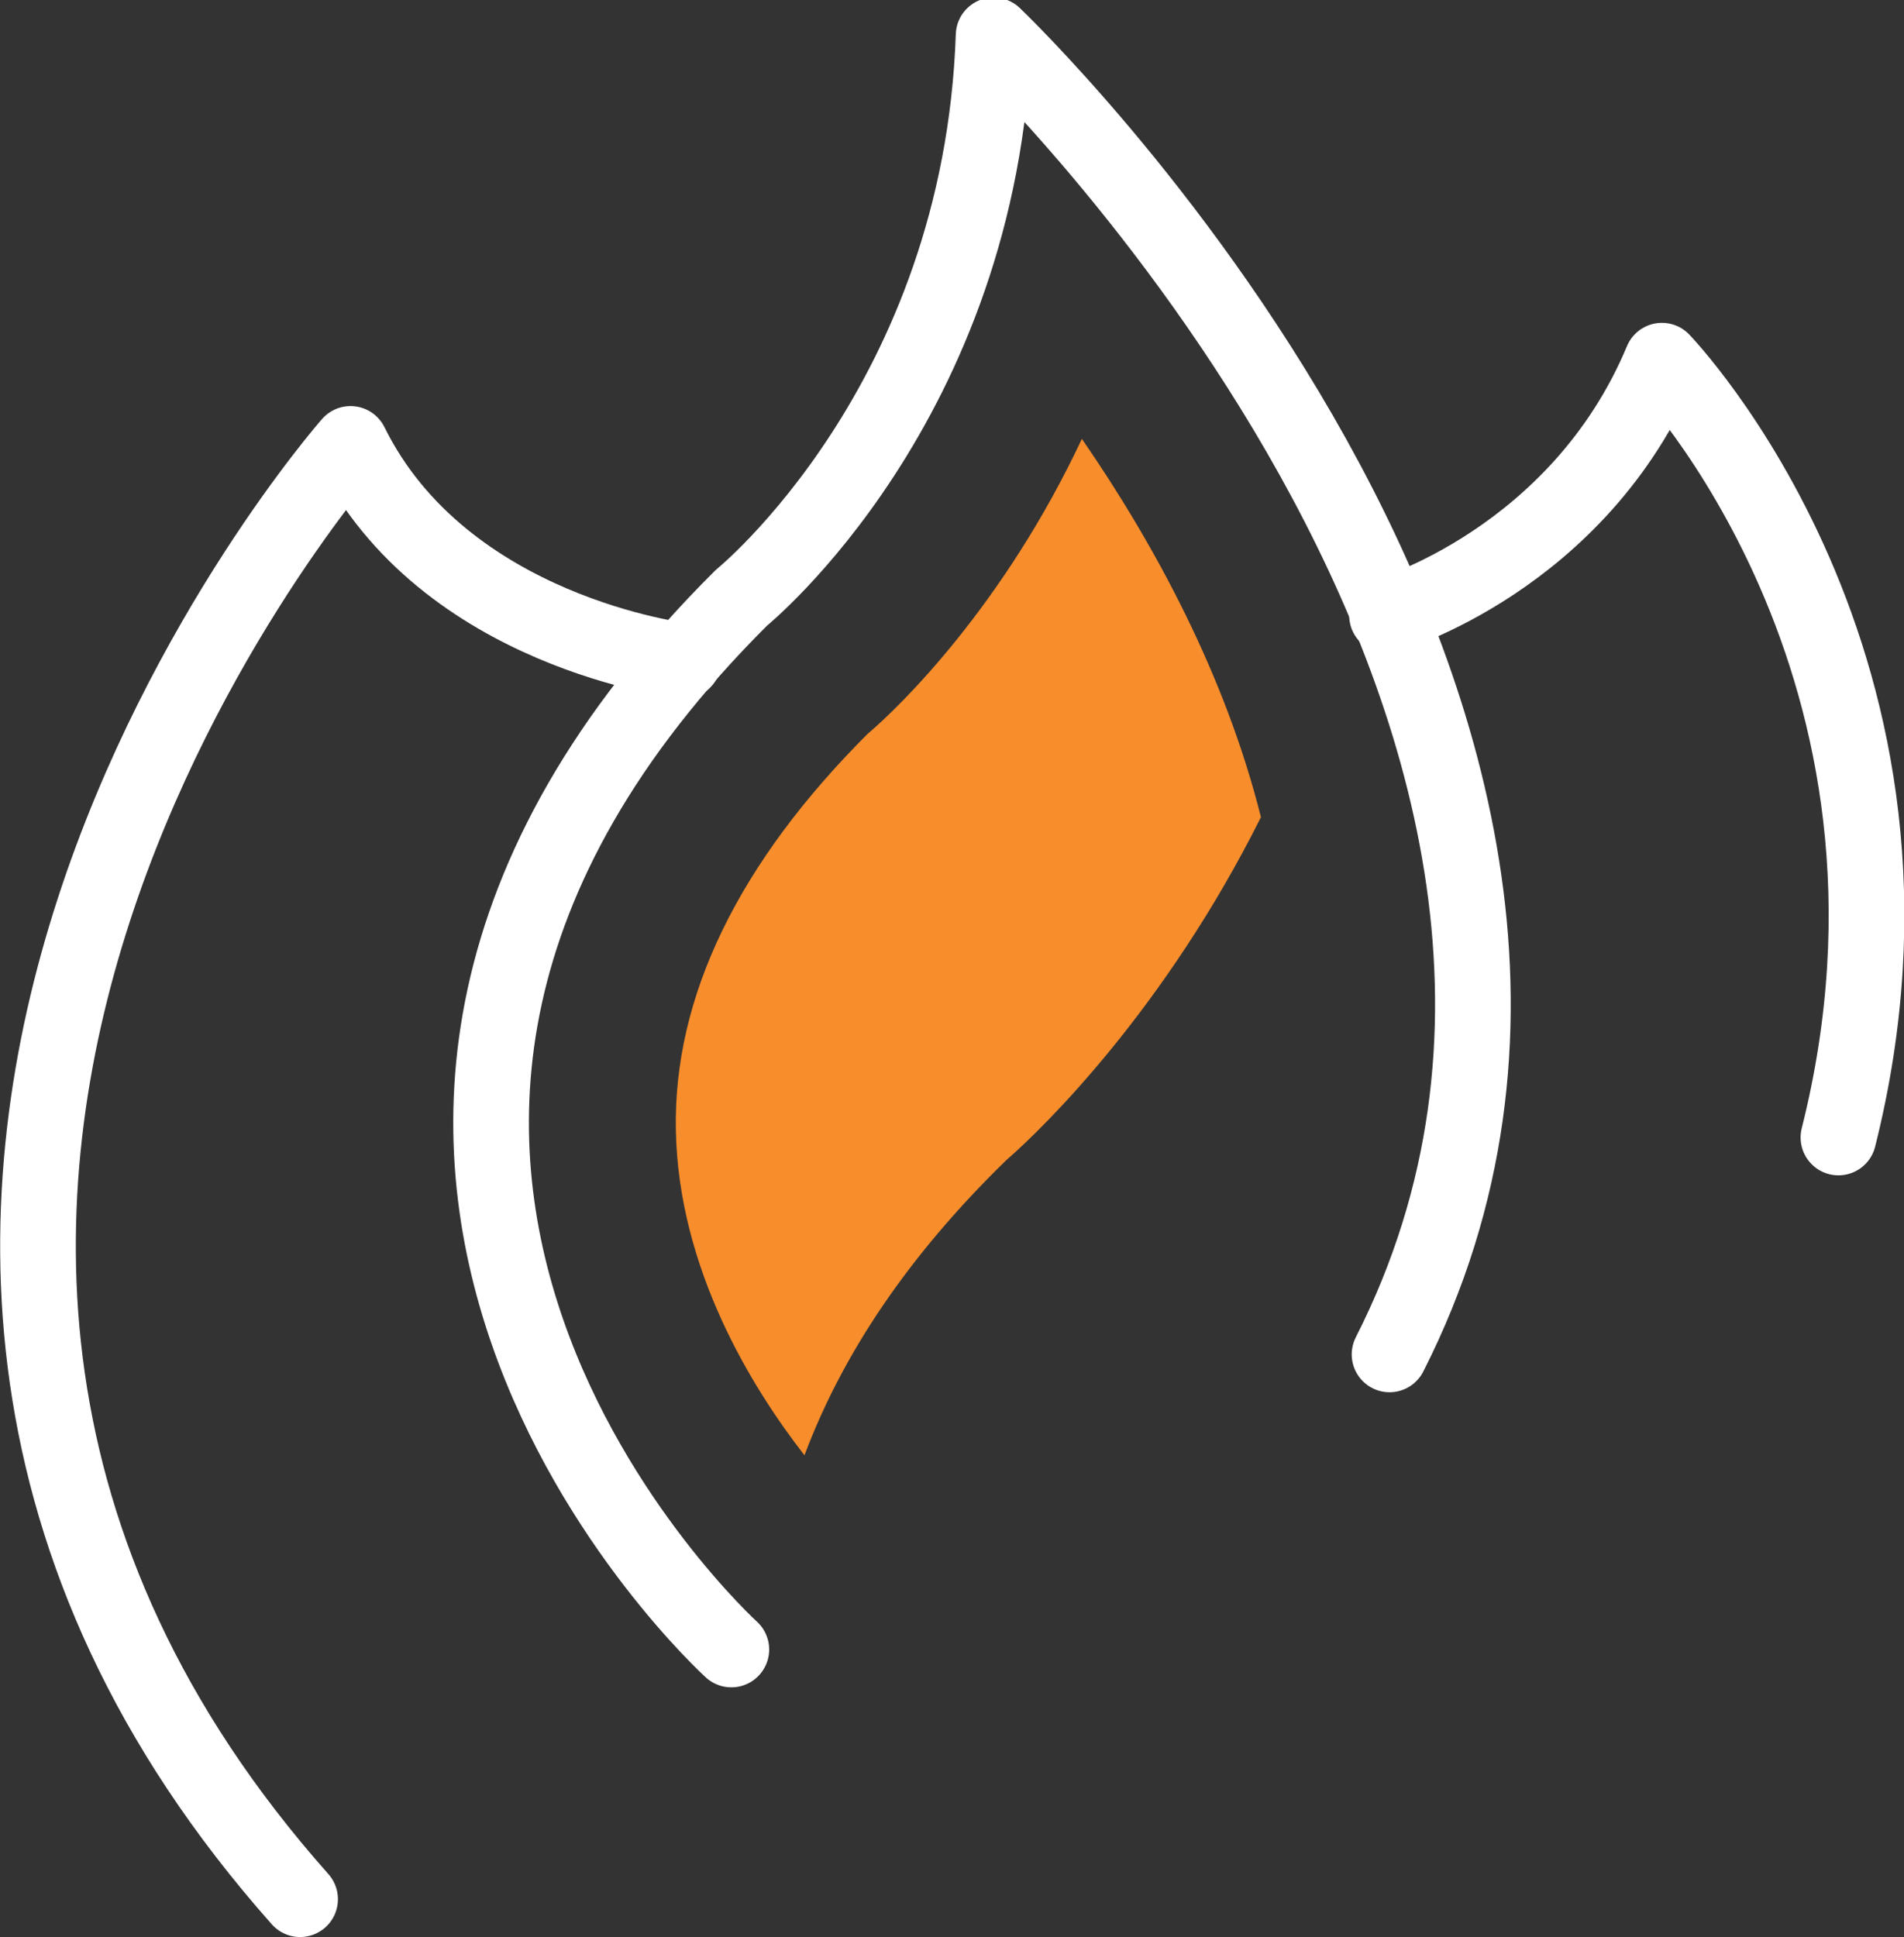
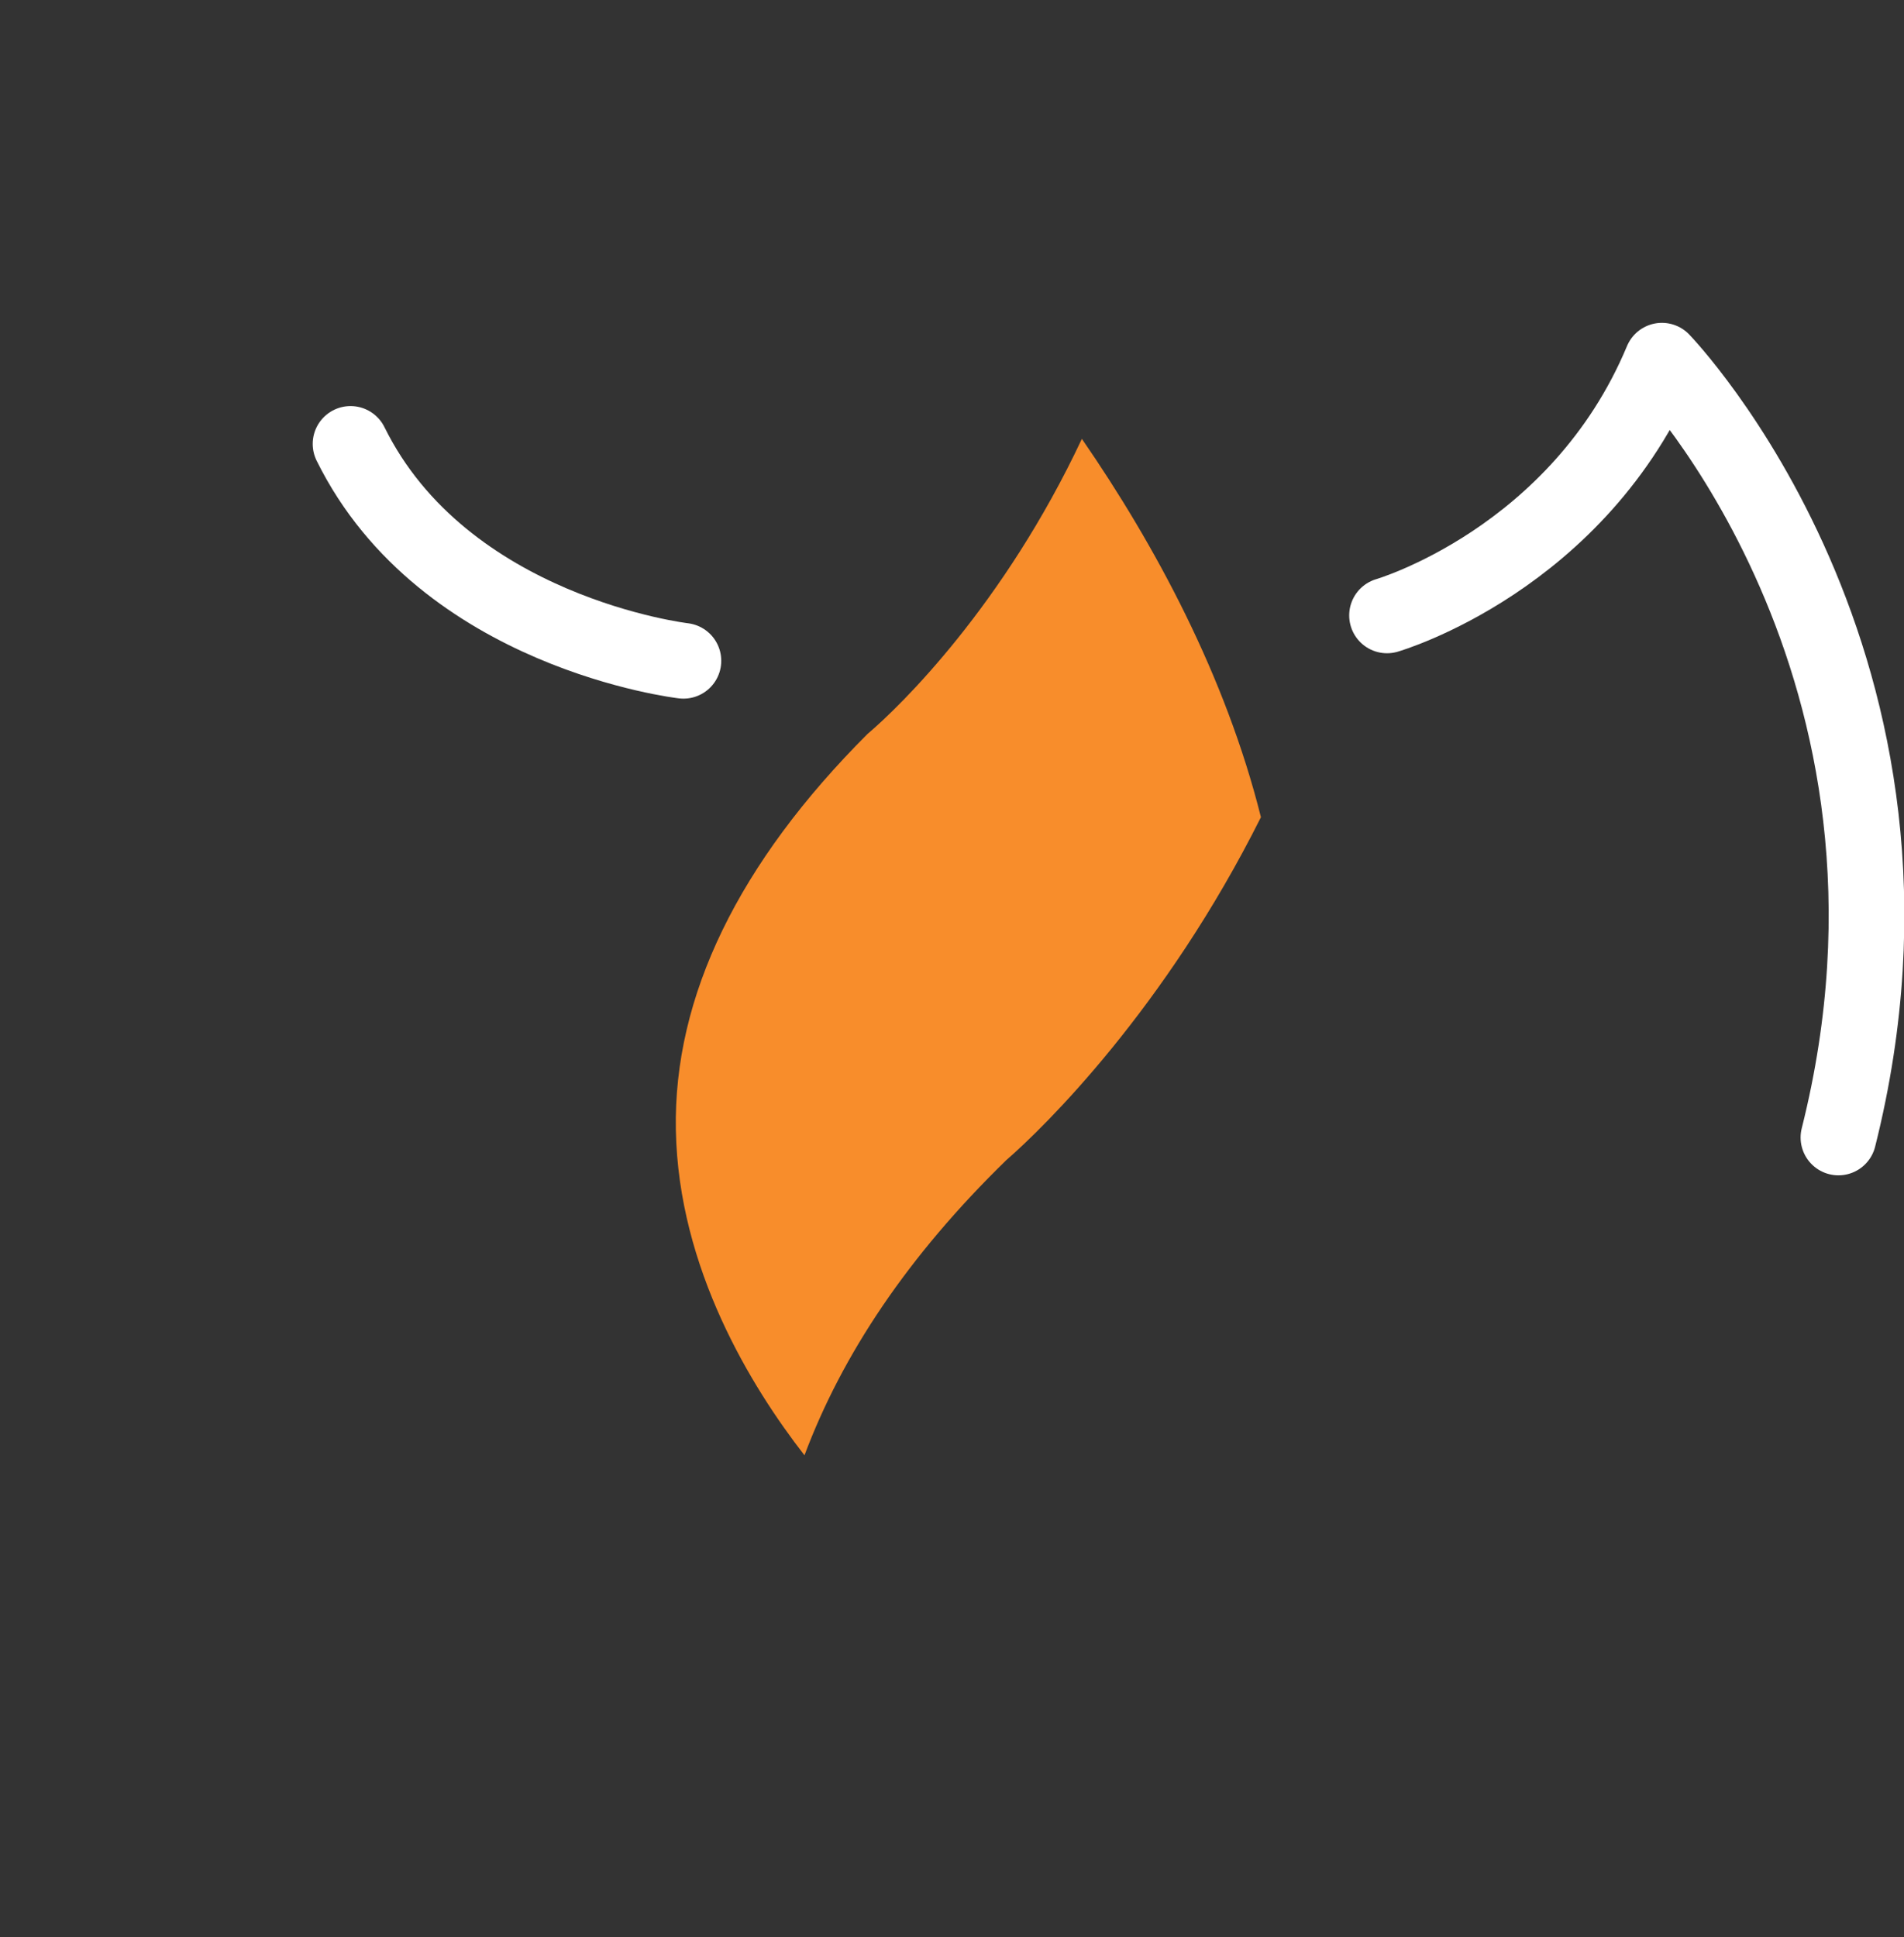
<svg xmlns="http://www.w3.org/2000/svg" version="1.1" id="Layer_1" x="0px" y="0px" viewBox="0 0 75.5 76.8" style="enable-background:new 0 0 75.5 76.8;" xml:space="preserve">
  <rect x="0" y="0" width="75.5" height="76.8" fill="#333333" stroke="none" />
  <style type="text/css">
	.st0{clip-path:url(#SVGID_2_);fill:none;}
	.st1{fill:#F88D2B;}
	.st2{fill:#414141;}
	.st3{fill:none;stroke:#FFFFFF;stroke-width:2;stroke-miterlimit:10;}
	.st4{fill:none;stroke:#FFFFFF;stroke-width:2;stroke-linecap:round;stroke-miterlimit:10;}
	.st5{fill:#FFFFFF;}
	.st6{fill:none;}
	.st7{fill:#666666;}
	.st8{fill:#FEFEFE;}
	.st9{fill-rule:evenodd;clip-rule:evenodd;fill:#FFFFFF;}
	.st10{opacity:0.6;}
	.st11{fill:none;stroke:#FFFFFF;stroke-width:2;stroke-linecap:round;stroke-linejoin:round;stroke-miterlimit:10;}
	.st12{fill:none;stroke:#FFFFFF;stroke-miterlimit:10;}
	.st13{fill:none;stroke:#FFFFFF;stroke-width:3;stroke-linecap:round;stroke-linejoin:round;stroke-miterlimit:10;}
	.st14{fill:none;stroke:#FFFFFF;stroke-width:1.119;stroke-linejoin:round;stroke-miterlimit:10;}
	.st15{clip-path:url(#SVGID_30_);fill:none;}
	.st16{clip-path:url(#SVGID_46_);}
	.st17{clip-path:url(#SVGID_46_);fill:none;}
</style>
  <g>
-     <path class="st13" d="M29,65.4c0,0-21.7-19.7,0.4-41.7c0,0,9.5-7.7,10-22.3c0,0,28.5,27.1,15.7,52.3" />
    <path class="st13" d="M55,24.4c0,0,7.6-2.2,10.9-10.1c0,0,11.7,12.1,7,30.8" />
-     <path class="st13" d="M27.1,26.2c0,0-9.5-1.1-13.2-8.6c0,0-26.5,30.1-2,57.7" />
+     <path class="st13" d="M27.1,26.2c0,0-9.5-1.1-13.2-8.6" />
    <path class="st1" d="M39.9,46c1.5-1.3,6.3-6,10.1-13.6c-1.4-5.6-4.2-10.8-7.1-15C39.8,24,35.7,28,34.4,29.1   c-5.1,5.1-7.7,10.4-7.6,15.7c0.1,5.5,3,10.2,5.1,12.9C33.4,53.7,36,49.8,39.9,46z" />
  </g>
</svg>